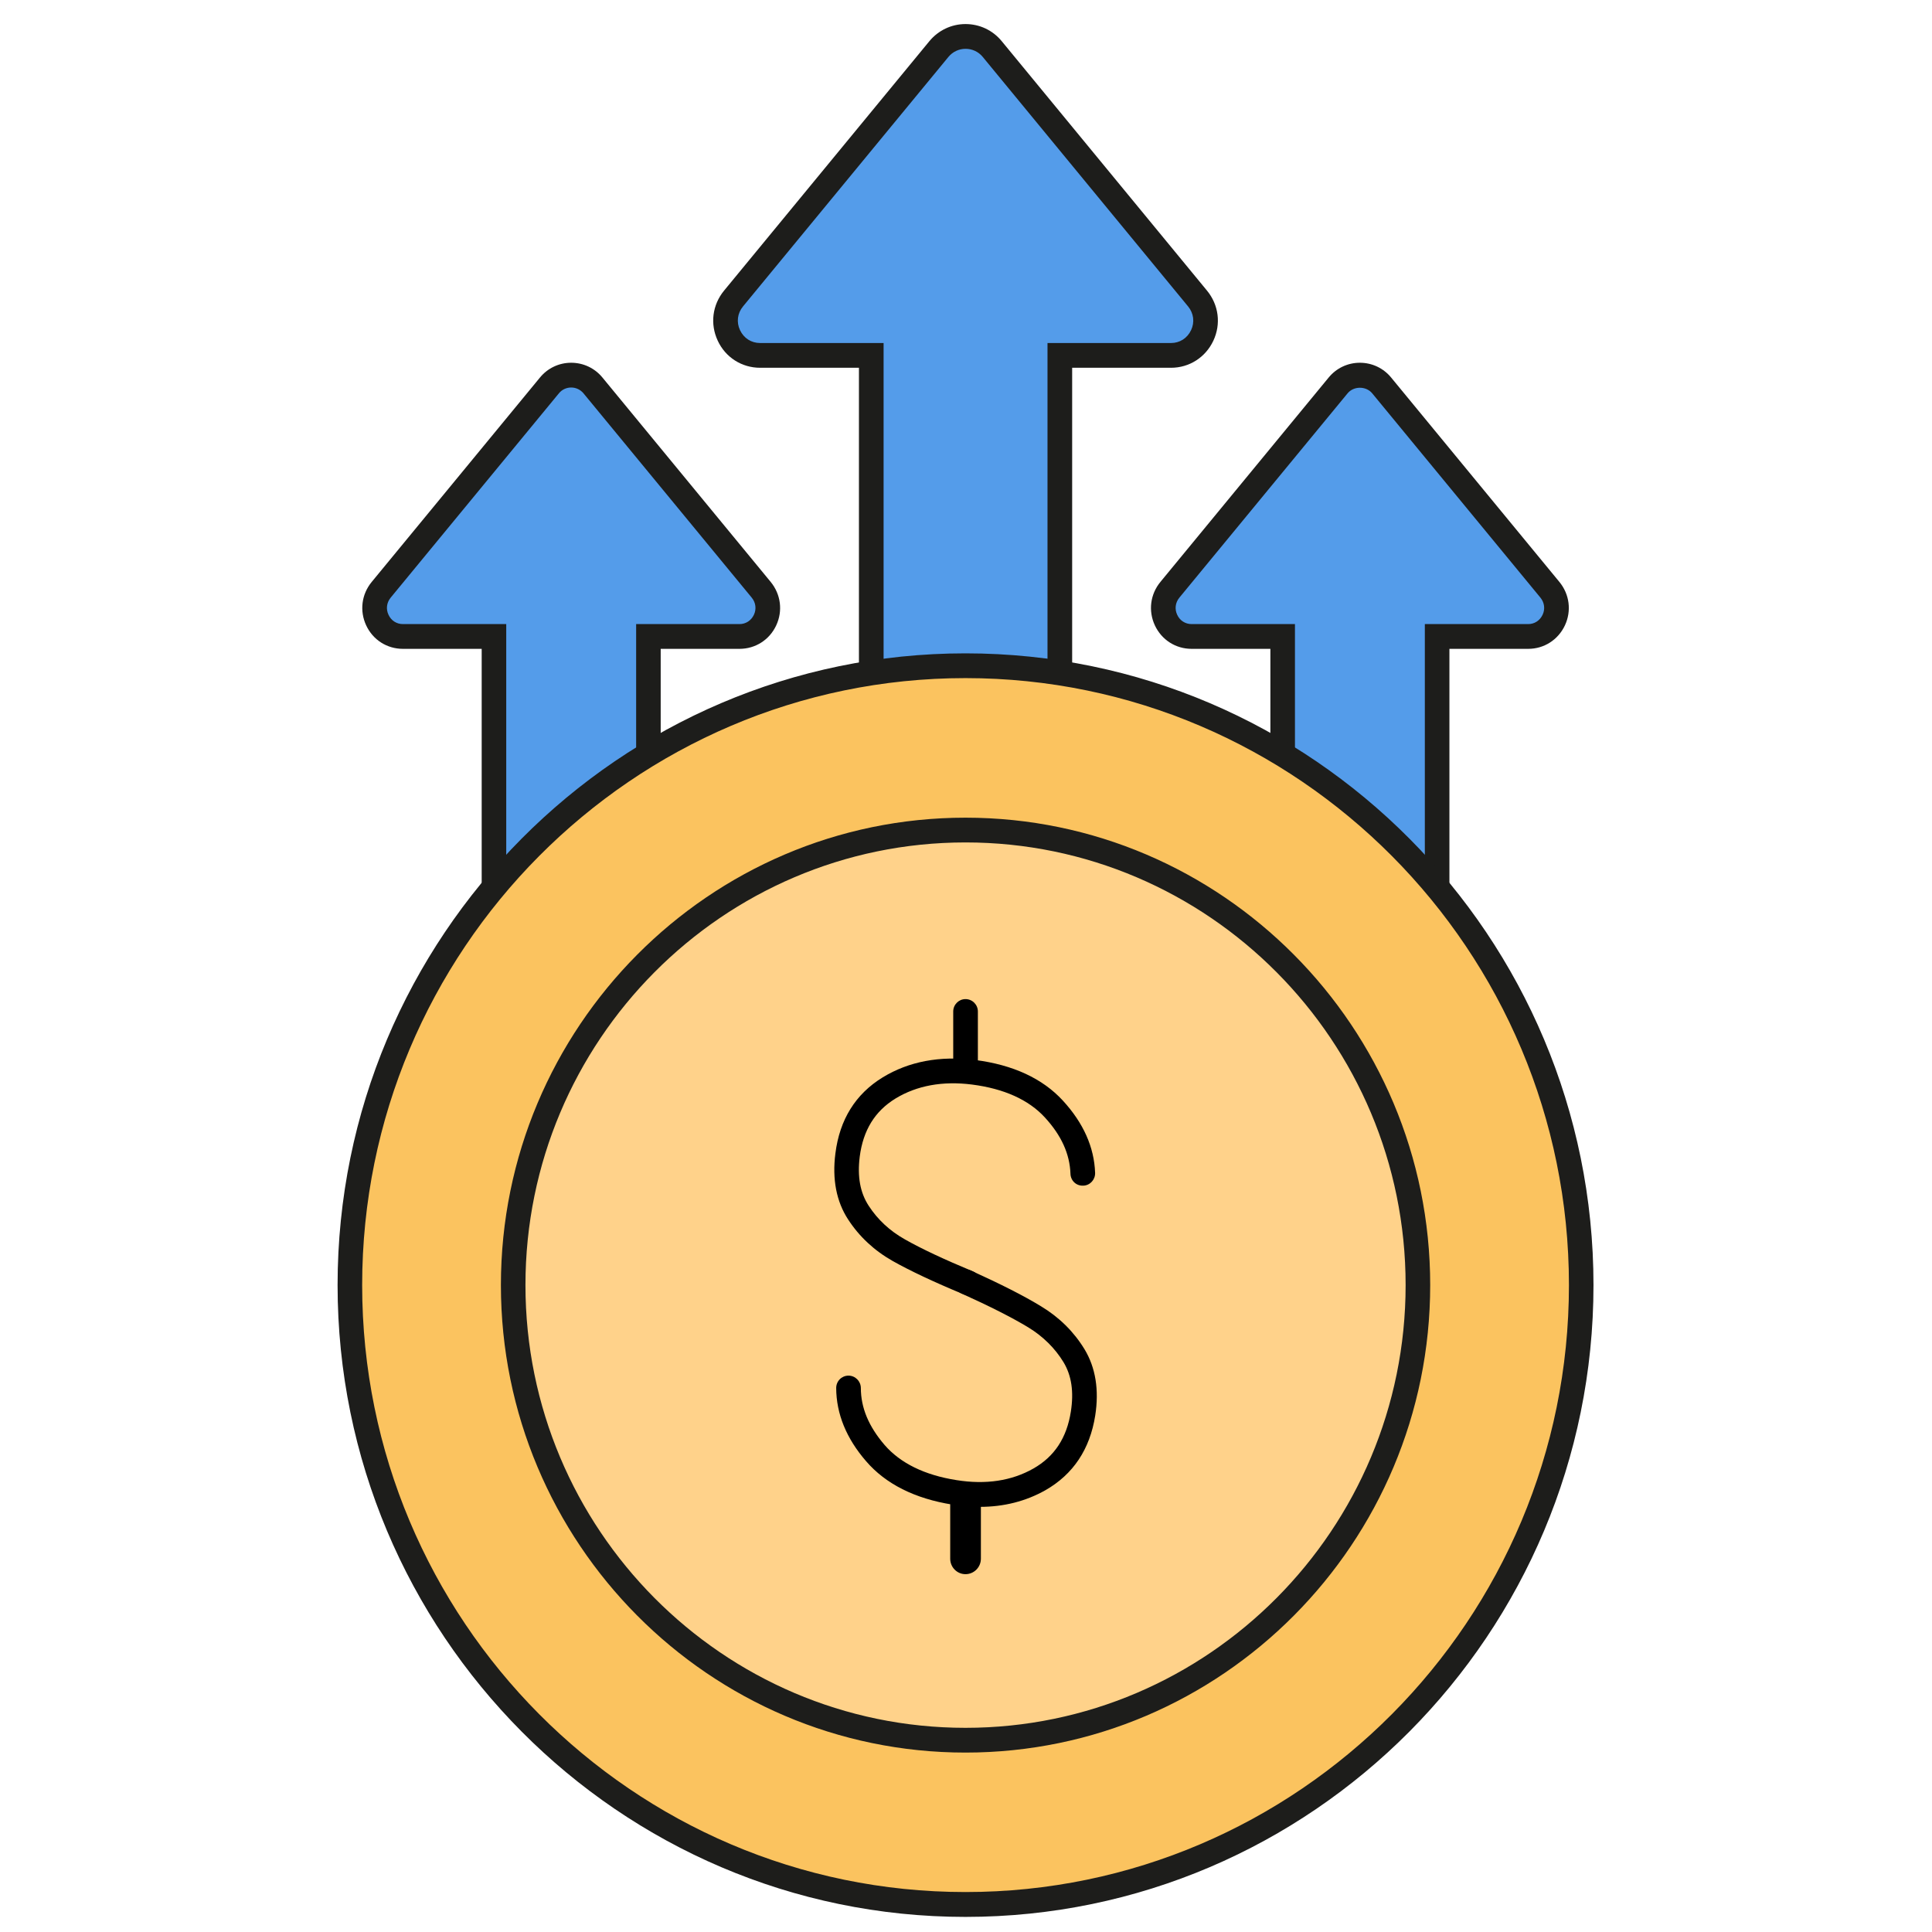
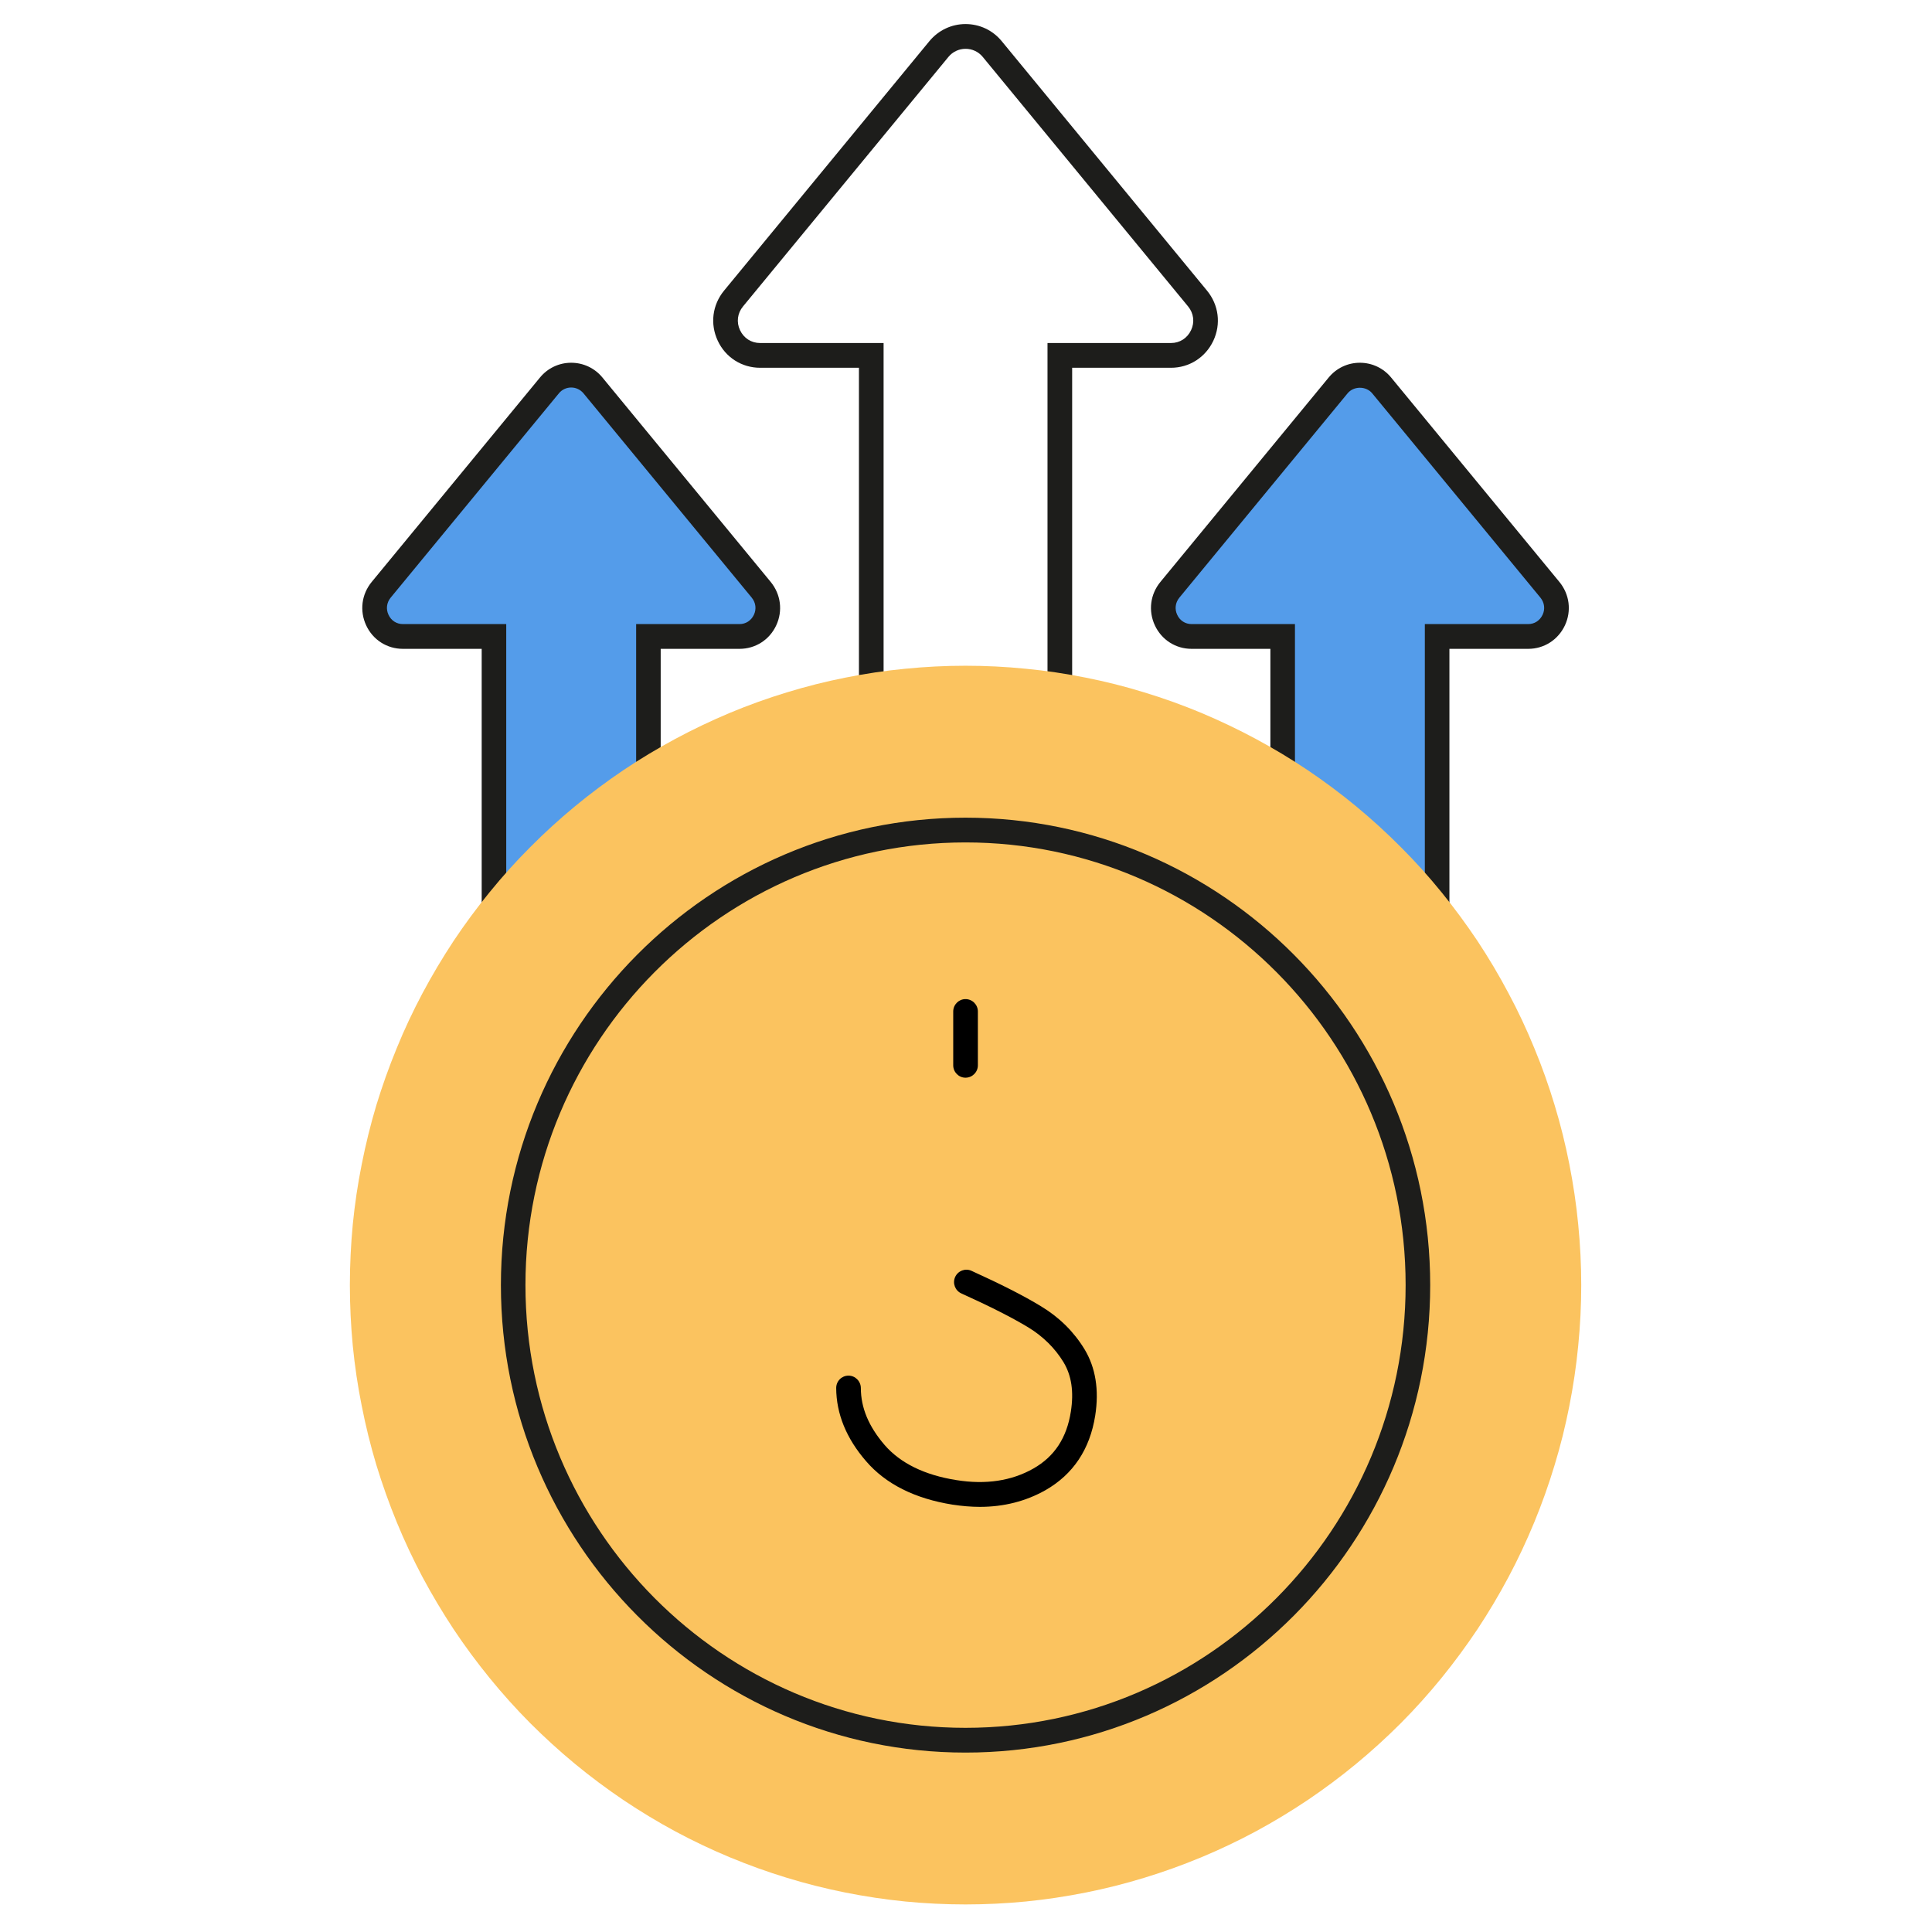
<svg xmlns="http://www.w3.org/2000/svg" width="100" zoomAndPan="magnify" viewBox="0 0 75 75" height="100" preserveAspectRatio="xMidYMid meet">
  <defs>
    <clipPath id="a9327f7057">
      <path d="M 27 0.922 L 48 0.922 L 48 39 L 27 39 Z M 27 0.922 " clip-rule="nonzero" />
    </clipPath>
    <clipPath id="113fe31f24">
      <path d="M 13.094 25 L 61.844 25 L 61.844 74 L 13.094 74 Z M 13.094 25 " clip-rule="nonzero" />
    </clipPath>
    <clipPath id="4199634c7e">
-       <path d="M 13.094 25 L 61.844 25 L 61.844 74.422 L 13.094 74.422 Z M 13.094 25 " clip-rule="nonzero" />
-     </clipPath>
+       </clipPath>
  </defs>
-   <path fill="#549cea" d="M 46.488 11.59 L 42.895 7.223 L 38.516 1.902 C 37.98 1.25 36.984 1.25 36.449 1.902 L 32.07 7.223 L 28.477 11.59 C 27.754 12.469 28.375 13.797 29.508 13.797 L 33.824 13.797 L 33.824 38.301 L 41.141 38.301 L 41.141 13.797 L 45.457 13.797 C 46.59 13.797 47.211 12.469 46.488 11.59 Z M 46.488 11.59 " fill-opacity="1" fill-rule="nonzero" />
  <g clip-path="url(#a9327f7057)">
    <path fill="#1d1d1b" d="M 41.621 38.781 L 33.344 38.781 L 33.344 14.277 L 29.508 14.277 C 28.797 14.277 28.164 13.875 27.863 13.227 C 27.559 12.578 27.652 11.836 28.109 11.281 L 36.082 1.594 C 36.43 1.176 36.938 0.934 37.48 0.934 C 38.027 0.934 38.535 1.172 38.883 1.594 L 46.855 11.281 C 47.312 11.836 47.406 12.578 47.102 13.227 C 46.797 13.875 46.168 14.277 45.457 14.277 L 41.621 14.277 Z M 34.301 37.82 L 40.664 37.82 L 40.664 13.316 L 45.457 13.316 C 45.801 13.316 46.09 13.129 46.238 12.816 C 46.383 12.508 46.34 12.16 46.121 11.895 L 38.148 2.207 C 37.984 2.008 37.742 1.895 37.484 1.895 C 37.227 1.895 36.984 2.008 36.82 2.207 L 28.844 11.895 C 28.625 12.16 28.582 12.508 28.727 12.816 C 28.875 13.129 29.164 13.316 29.508 13.316 L 34.301 13.316 Z M 34.301 37.82 " fill-opacity="1" fill-rule="nonzero" />
  </g>
  <path fill="#549cea" d="M 29.551 22.898 L 26.605 19.32 L 23.02 14.961 C 22.582 14.426 21.766 14.426 21.328 14.961 L 17.742 19.32 L 14.797 22.898 C 14.203 23.617 14.711 24.707 15.641 24.707 L 19.176 24.707 L 19.176 44.781 L 25.172 44.781 L 25.172 24.707 L 28.707 24.707 C 29.637 24.707 30.145 23.617 29.551 22.898 Z M 29.551 22.898 " fill-opacity="1" fill-rule="nonzero" />
  <path fill="#1d1d1b" d="M 25.648 45.262 L 18.699 45.262 L 18.699 25.188 L 15.641 25.188 C 15.023 25.188 14.477 24.84 14.215 24.277 C 13.953 23.715 14.035 23.07 14.43 22.59 L 20.961 14.656 C 21.262 14.289 21.703 14.082 22.172 14.082 C 22.645 14.082 23.086 14.289 23.387 14.656 L 29.918 22.59 C 30.312 23.07 30.395 23.715 30.133 24.277 C 29.871 24.84 29.324 25.188 28.707 25.188 L 25.648 25.188 Z M 19.652 44.297 L 24.695 44.297 L 24.695 24.227 L 28.707 24.227 C 28.953 24.227 29.16 24.09 29.266 23.867 C 29.371 23.645 29.34 23.395 29.184 23.203 L 22.652 15.27 C 22.531 15.125 22.359 15.043 22.172 15.043 C 21.988 15.043 21.812 15.125 21.695 15.27 L 15.164 23.203 C 15.008 23.395 14.977 23.645 15.082 23.867 C 15.184 24.09 15.395 24.227 15.641 24.227 L 19.652 24.227 Z M 19.652 44.297 " fill-opacity="1" fill-rule="nonzero" />
  <path fill="#549cea" d="M 60.168 22.898 L 57.223 19.32 L 53.637 14.961 C 53.195 14.426 52.383 14.426 51.945 14.961 L 48.355 19.32 L 45.414 22.898 C 44.82 23.617 45.328 24.707 46.258 24.707 L 49.793 24.707 L 49.793 44.781 L 55.789 44.781 L 55.789 24.707 L 59.324 24.707 C 60.25 24.707 60.762 23.617 60.168 22.898 Z M 60.168 22.898 " fill-opacity="1" fill-rule="nonzero" />
  <path fill="#1d1d1b" d="M 56.266 45.262 L 49.316 45.262 L 49.316 25.188 L 46.258 25.188 C 45.641 25.188 45.094 24.84 44.832 24.277 C 44.57 23.715 44.652 23.07 45.047 22.59 L 51.578 14.656 C 51.879 14.289 52.32 14.082 52.789 14.082 C 53.262 14.082 53.703 14.289 54.004 14.656 L 60.535 22.59 C 60.93 23.07 61.012 23.715 60.75 24.277 C 60.484 24.84 59.941 25.188 59.324 25.188 L 56.266 25.188 Z M 50.27 44.297 L 55.312 44.297 L 55.312 24.227 L 59.324 24.227 C 59.57 24.227 59.777 24.09 59.883 23.867 C 59.988 23.645 59.957 23.395 59.801 23.203 L 53.27 15.27 C 53.031 14.98 52.551 14.98 52.312 15.27 L 45.781 23.203 C 45.625 23.395 45.594 23.645 45.699 23.867 C 45.801 24.09 46.012 24.227 46.258 24.227 L 50.27 24.227 Z M 50.27 44.297 " fill-opacity="1" fill-rule="nonzero" />
  <g clip-path="url(#113fe31f24)">
    <path fill="#fbc35f" d="M 61.383 49.887 C 61.383 50.676 61.344 51.461 61.266 52.242 C 61.191 53.027 61.074 53.805 60.922 54.578 C 60.77 55.352 60.582 56.113 60.352 56.867 C 60.125 57.621 59.863 58.359 59.562 59.09 C 59.262 59.816 58.93 60.527 58.559 61.223 C 58.191 61.914 57.789 62.59 57.355 63.246 C 56.918 63.898 56.453 64.531 55.957 65.141 C 55.461 65.75 54.938 66.332 54.383 66.891 C 53.828 67.445 53.25 67.973 52.645 68.473 C 52.039 68.973 51.41 69.441 50.762 69.879 C 50.109 70.316 49.438 70.723 48.75 71.094 C 48.059 71.465 47.352 71.801 46.629 72.102 C 45.906 72.402 45.168 72.668 44.422 72.895 C 43.672 73.125 42.914 73.316 42.145 73.469 C 41.379 73.621 40.605 73.738 39.824 73.816 C 39.047 73.891 38.266 73.93 37.48 73.93 C 36.699 73.93 35.918 73.891 35.141 73.816 C 34.359 73.738 33.586 73.621 32.82 73.469 C 32.051 73.316 31.293 73.125 30.543 72.895 C 29.797 72.668 29.059 72.402 28.336 72.102 C 27.613 71.801 26.906 71.465 26.215 71.094 C 25.527 70.723 24.855 70.316 24.203 69.879 C 23.555 69.441 22.926 68.973 22.32 68.473 C 21.715 67.973 21.137 67.445 20.582 66.891 C 20.027 66.332 19.504 65.75 19.008 65.141 C 18.512 64.531 18.043 63.898 17.609 63.246 C 17.176 62.59 16.773 61.914 16.402 61.223 C 16.035 60.527 15.699 59.816 15.402 59.09 C 15.102 58.359 14.84 57.621 14.609 56.867 C 14.383 56.113 14.195 55.352 14.043 54.578 C 13.887 53.805 13.773 53.027 13.695 52.242 C 13.621 51.461 13.582 50.676 13.582 49.887 C 13.582 49.102 13.621 48.312 13.695 47.531 C 13.773 46.746 13.887 45.969 14.043 45.195 C 14.195 44.426 14.383 43.66 14.609 42.906 C 14.84 42.152 15.102 41.414 15.402 40.688 C 15.699 39.957 16.035 39.246 16.402 38.555 C 16.773 37.859 17.176 37.184 17.609 36.527 C 18.043 35.875 18.512 35.242 19.008 34.633 C 19.504 34.023 20.027 33.441 20.582 32.887 C 21.137 32.328 21.715 31.801 22.32 31.301 C 22.926 30.801 23.555 30.332 24.203 29.895 C 24.855 29.457 25.527 29.055 26.215 28.684 C 26.906 28.312 27.613 27.977 28.336 27.672 C 29.059 27.371 29.797 27.105 30.543 26.879 C 31.293 26.648 32.051 26.457 32.82 26.305 C 33.586 26.152 34.359 26.035 35.141 25.961 C 35.918 25.883 36.699 25.844 37.48 25.844 C 38.266 25.844 39.047 25.883 39.824 25.961 C 40.605 26.035 41.379 26.152 42.145 26.305 C 42.914 26.457 43.672 26.648 44.422 26.879 C 45.168 27.105 45.906 27.371 46.629 27.672 C 47.352 27.977 48.059 28.312 48.75 28.684 C 49.438 29.055 50.109 29.457 50.762 29.895 C 51.41 30.332 52.039 30.801 52.645 31.301 C 53.25 31.801 53.828 32.328 54.383 32.887 C 54.938 33.441 55.461 34.023 55.957 34.633 C 56.453 35.242 56.918 35.875 57.355 36.527 C 57.789 37.184 58.191 37.859 58.559 38.555 C 58.93 39.246 59.262 39.957 59.562 40.688 C 59.863 41.414 60.125 42.152 60.352 42.906 C 60.582 43.66 60.77 44.426 60.922 45.195 C 61.074 45.969 61.191 46.746 61.266 47.531 C 61.344 48.312 61.383 49.102 61.383 49.887 Z M 61.383 49.887 " fill-opacity="1" fill-rule="nonzero" />
  </g>
  <g clip-path="url(#4199634c7e)">
    <path fill="#1d1d1b" d="M 37.48 74.414 C 24.039 74.414 13.105 63.41 13.105 49.887 C 13.105 36.363 24.039 25.363 37.48 25.363 C 50.926 25.363 61.859 36.363 61.859 49.887 C 61.859 63.41 50.926 74.414 37.48 74.414 Z M 37.48 26.324 C 24.566 26.324 14.059 36.895 14.059 49.887 C 14.059 62.879 24.566 73.449 37.48 73.449 C 50.398 73.449 60.906 62.879 60.906 49.887 C 60.906 36.895 50.398 26.324 37.48 26.324 Z M 37.48 26.324 " fill-opacity="1" fill-rule="nonzero" />
  </g>
-   <path fill="#ffd28a" d="M 55.043 49.887 C 55.043 50.465 55.016 51.043 54.957 51.617 C 54.902 52.195 54.816 52.766 54.707 53.332 C 54.594 53.902 54.453 54.461 54.285 55.016 C 54.121 55.57 53.926 56.113 53.707 56.648 C 53.484 57.184 53.242 57.703 52.969 58.215 C 52.699 58.727 52.402 59.223 52.082 59.703 C 51.766 60.184 51.422 60.648 51.059 61.094 C 50.691 61.543 50.305 61.969 49.898 62.379 C 49.492 62.789 49.066 63.176 48.621 63.543 C 48.18 63.91 47.715 64.254 47.238 64.578 C 46.762 64.898 46.27 65.195 45.762 65.469 C 45.254 65.742 44.734 65.988 44.203 66.207 C 43.672 66.43 43.129 66.625 42.578 66.793 C 42.031 66.961 41.473 67.102 40.91 67.215 C 40.344 67.328 39.777 67.41 39.203 67.469 C 38.633 67.523 38.059 67.555 37.48 67.555 C 36.906 67.555 36.332 67.523 35.762 67.469 C 35.188 67.41 34.621 67.328 34.055 67.215 C 33.492 67.102 32.934 66.961 32.383 66.793 C 31.836 66.625 31.293 66.43 30.762 66.207 C 30.23 65.988 29.711 65.742 29.203 65.469 C 28.695 65.195 28.203 64.898 27.727 64.578 C 27.246 64.254 26.785 63.91 26.344 63.543 C 25.898 63.176 25.473 62.789 25.066 62.379 C 24.66 61.969 24.273 61.543 23.906 61.094 C 23.543 60.648 23.199 60.184 22.883 59.703 C 22.562 59.223 22.266 58.727 21.996 58.215 C 21.723 57.703 21.477 57.184 21.258 56.648 C 21.039 56.113 20.844 55.57 20.676 55.016 C 20.512 54.461 20.371 53.902 20.258 53.332 C 20.148 52.766 20.062 52.195 20.008 51.617 C 19.949 51.043 19.922 50.465 19.922 49.887 C 19.922 49.309 19.949 48.73 20.008 48.156 C 20.062 47.578 20.148 47.008 20.258 46.441 C 20.371 45.875 20.512 45.312 20.676 44.758 C 20.844 44.207 21.039 43.66 21.258 43.125 C 21.477 42.594 21.723 42.07 21.996 41.559 C 22.266 41.051 22.562 40.555 22.883 40.074 C 23.199 39.59 23.543 39.129 23.906 38.68 C 24.273 38.234 24.66 37.805 25.066 37.395 C 25.473 36.984 25.898 36.598 26.344 36.23 C 26.785 35.863 27.246 35.52 27.727 35.199 C 28.203 34.875 28.695 34.578 29.203 34.309 C 29.711 34.035 30.23 33.785 30.762 33.566 C 31.293 33.344 31.836 33.148 32.383 32.98 C 32.934 32.812 33.492 32.672 34.055 32.559 C 34.621 32.449 35.188 32.363 35.762 32.305 C 36.332 32.25 36.906 32.223 37.48 32.223 C 38.059 32.223 38.633 32.25 39.203 32.305 C 39.777 32.363 40.344 32.449 40.91 32.559 C 41.473 32.672 42.031 32.812 42.578 32.98 C 43.129 33.148 43.672 33.344 44.203 33.566 C 44.734 33.785 45.254 34.035 45.762 34.309 C 46.27 34.578 46.762 34.875 47.238 35.199 C 47.715 35.52 48.18 35.863 48.621 36.23 C 49.066 36.598 49.492 36.984 49.898 37.395 C 50.305 37.805 50.691 38.234 51.059 38.68 C 51.422 39.129 51.766 39.59 52.082 40.074 C 52.402 40.555 52.699 41.051 52.969 41.559 C 53.242 42.07 53.484 42.594 53.707 43.125 C 53.926 43.66 54.121 44.207 54.285 44.758 C 54.453 45.312 54.594 45.875 54.707 46.441 C 54.816 47.008 54.902 47.578 54.957 48.156 C 55.016 48.73 55.043 49.309 55.043 49.887 Z M 55.043 49.887 " fill-opacity="1" fill-rule="nonzero" />
  <path fill="#1d1d1b" d="M 37.48 68.035 C 27.535 68.035 19.445 59.895 19.445 49.887 C 19.445 39.883 27.535 31.742 37.48 31.742 C 47.43 31.742 55.52 39.883 55.52 49.887 C 55.52 59.895 47.43 68.035 37.48 68.035 Z M 37.48 32.703 C 28.062 32.703 20.398 40.41 20.398 49.887 C 20.398 59.363 28.062 67.074 37.48 67.074 C 46.902 67.074 54.566 59.363 54.566 49.887 C 54.566 40.41 46.902 32.703 37.48 32.703 Z M 37.48 32.703 " fill-opacity="1" fill-rule="nonzero" />
-   <path fill="#000000" d="M 37.586 50.281 C 37.527 50.281 37.465 50.27 37.406 50.246 C 36.25 49.766 35.328 49.332 34.656 48.953 C 33.938 48.547 33.355 48.004 32.922 47.336 C 32.469 46.641 32.301 45.777 32.43 44.777 C 32.594 43.465 33.211 42.469 34.266 41.824 C 35.281 41.203 36.492 40.977 37.855 41.148 C 39.324 41.336 40.473 41.867 41.262 42.727 C 42.055 43.59 42.477 44.531 42.512 45.531 C 42.52 45.797 42.312 46.02 42.051 46.027 C 41.773 46.039 41.562 45.828 41.555 45.562 C 41.527 44.793 41.203 44.078 40.562 43.379 C 39.93 42.691 38.977 42.262 37.734 42.102 C 36.59 41.957 35.59 42.141 34.762 42.645 C 33.961 43.137 33.508 43.875 33.375 44.898 C 33.277 45.676 33.391 46.301 33.723 46.809 C 34.07 47.344 34.543 47.785 35.129 48.113 C 35.762 48.473 36.652 48.891 37.77 49.355 C 38.012 49.457 38.129 49.738 38.027 49.984 C 37.953 50.168 37.773 50.281 37.586 50.281 Z M 37.586 50.281 " fill-opacity="1" fill-rule="nonzero" />
  <path fill="#000000" d="M 38.039 58.496 C 37.695 58.496 37.34 58.465 36.977 58.41 C 35.512 58.176 34.383 57.609 33.621 56.723 C 32.855 55.84 32.465 54.883 32.461 53.883 C 32.461 53.617 32.672 53.402 32.938 53.402 C 33.203 53.402 33.414 53.617 33.418 53.879 C 33.418 54.652 33.723 55.375 34.34 56.094 C 34.953 56.801 35.891 57.262 37.125 57.457 C 38.266 57.641 39.273 57.488 40.117 57.008 C 40.934 56.543 41.41 55.82 41.57 54.801 C 41.691 54.027 41.598 53.398 41.285 52.879 C 40.953 52.336 40.496 51.883 39.922 51.531 C 39.297 51.152 38.418 50.707 37.32 50.211 C 37.078 50.102 36.969 49.816 37.078 49.574 C 37.188 49.332 37.469 49.223 37.711 49.332 C 38.848 49.848 39.758 50.309 40.414 50.711 C 41.121 51.137 41.688 51.699 42.102 52.379 C 42.531 53.09 42.672 53.957 42.516 54.953 C 42.309 56.262 41.66 57.234 40.586 57.848 C 39.828 58.277 38.973 58.496 38.039 58.496 Z M 38.039 58.496 " fill-opacity="1" fill-rule="nonzero" />
  <path fill="#000000" d="M 37.48 41.836 C 37.219 41.836 37.004 41.621 37.004 41.355 L 37.004 39.266 C 37.004 39 37.219 38.785 37.48 38.785 C 37.746 38.785 37.961 39 37.961 39.266 L 37.961 41.355 C 37.961 41.621 37.746 41.836 37.48 41.836 Z M 37.48 41.836 " fill-opacity="1" fill-rule="nonzero" />
-   <path fill="#000000" d="M 37.48 61.109 C 37.152 61.109 36.887 60.84 36.887 60.508 L 36.887 58.418 C 36.887 58.086 37.152 57.816 37.48 57.816 C 37.812 57.816 38.078 58.086 38.078 58.418 L 38.078 60.508 C 38.078 60.84 37.812 61.109 37.48 61.109 Z M 37.48 61.109 " fill-opacity="1" fill-rule="nonzero" />
</svg>